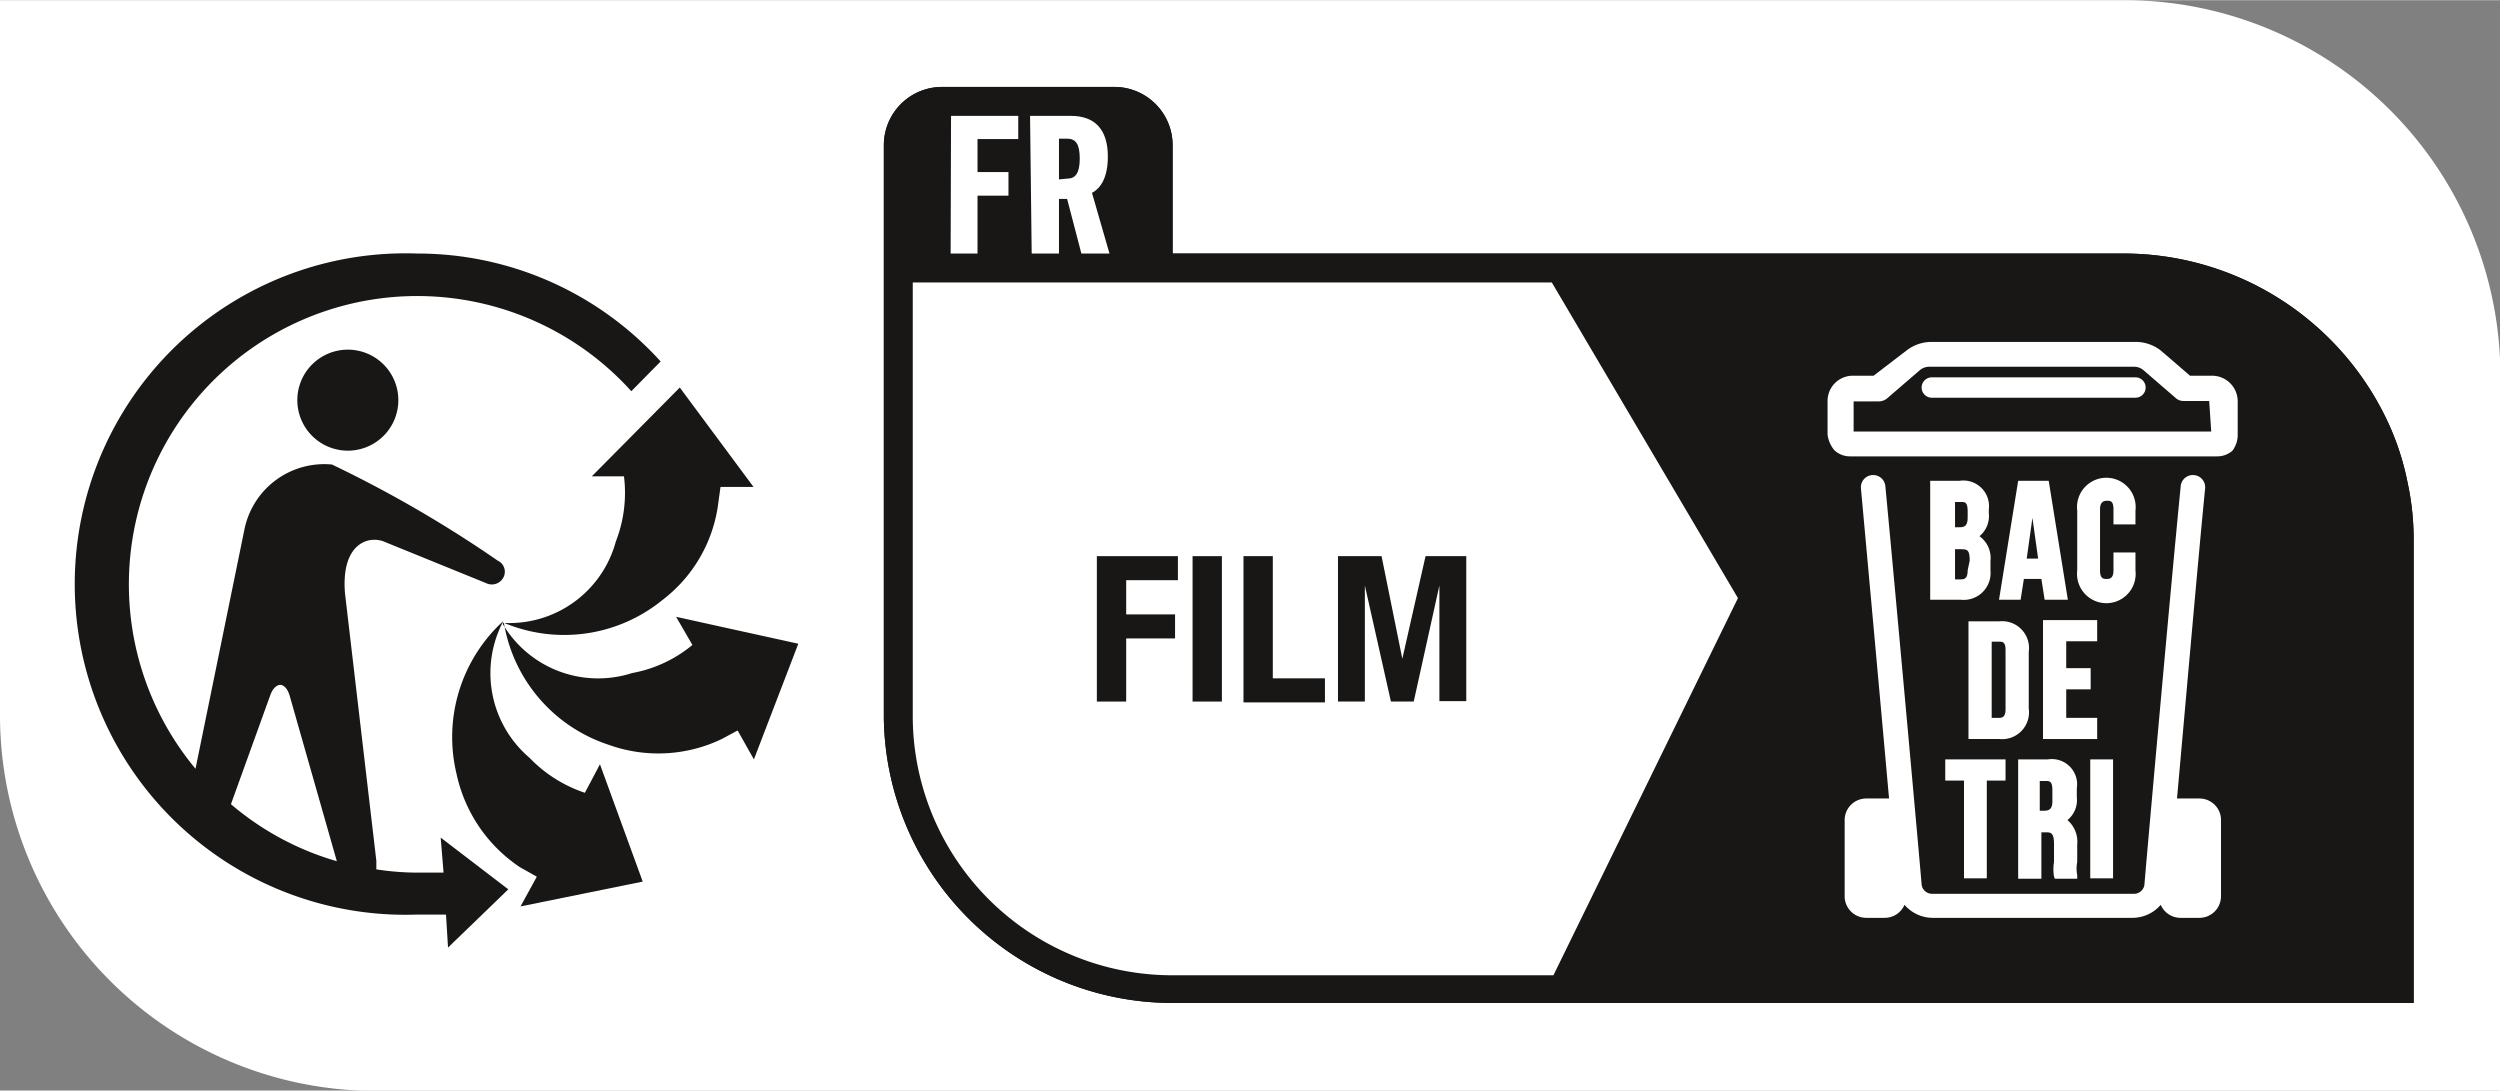
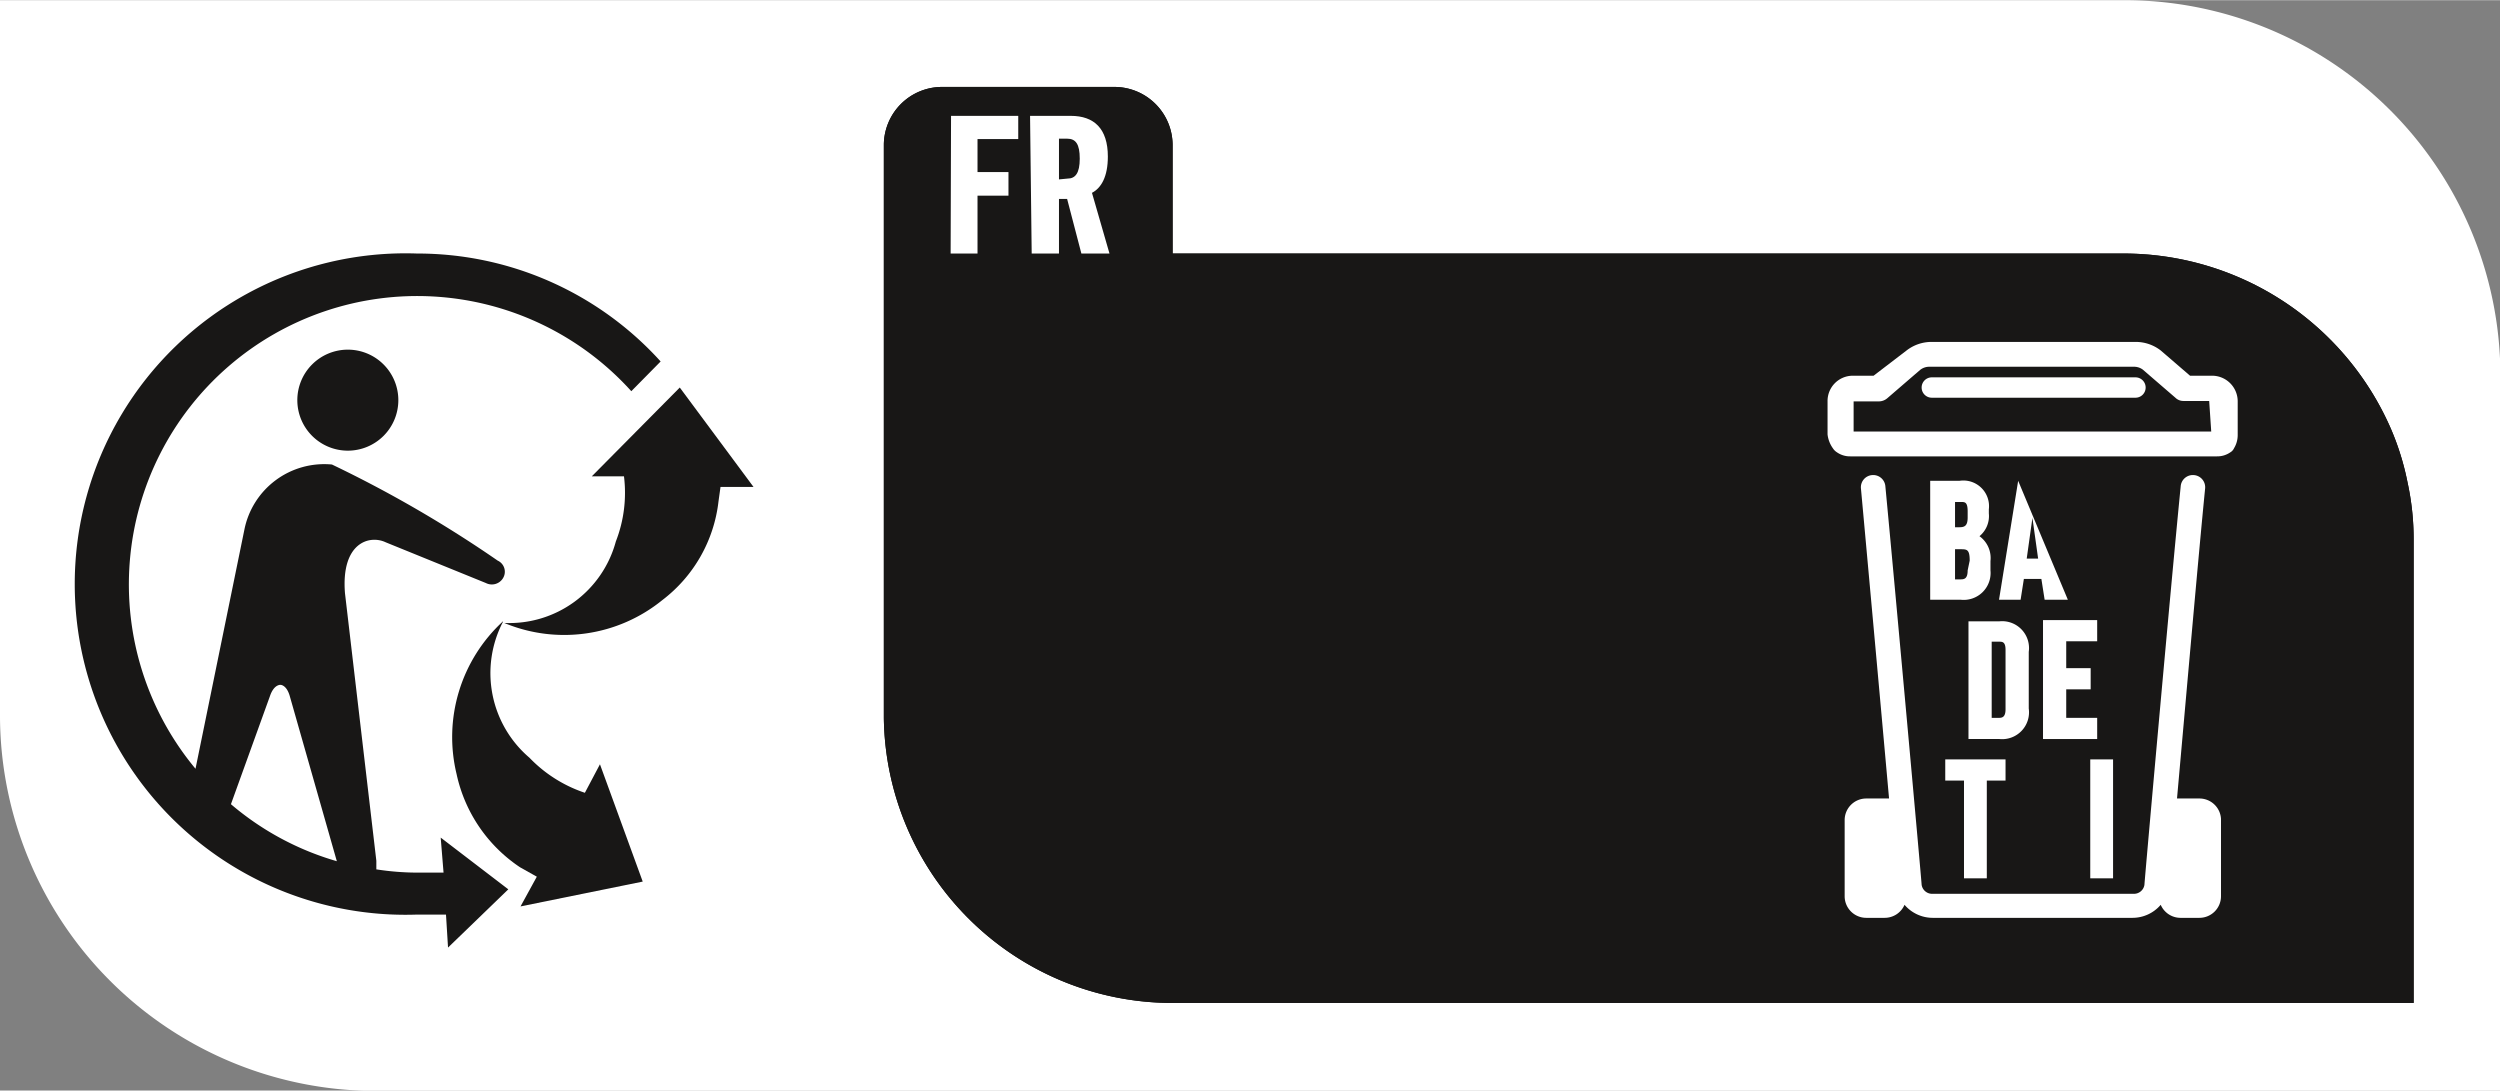
<svg xmlns="http://www.w3.org/2000/svg" width="21.66mm" height="9.45mm" viewBox="0 0 61.38 26.77">
  <rect x="0" y="0" width="61.38" height="26.77" fill="#808080" stroke="none" />
  <g id="BG_White" data-name="BG White">
    <path d="M9.26,26.78A9.23,9.23,0,0,1,0,17.62V0H52.13a9.23,9.23,0,0,1,9.26,9.16V26.78Z" transform="translate(0 0)" fill="#fff" />
  </g>
  <g id="FILM">
    <path d="M59.11,11.84a6.53,6.53,0,0,0-.41-1.32,7.16,7.16,0,0,0-6.57-4.3H28.79V3.55a1.43,1.43,0,0,0-1.42-1.42H23.12A1.43,1.43,0,0,0,21.7,3.55V17.62a7.09,7.09,0,0,0,7.13,7H59.26V13.25h0A6.55,6.55,0,0,0,59.11,11.84Z" transform="translate(0 0)" fill="#181716" />
    <path d="M59.11,11.84a6.53,6.53,0,0,0-.41-1.32,7.16,7.16,0,0,0-6.57-4.3H28.79V3.55a1.43,1.43,0,0,0-1.42-1.42H23.12A1.43,1.43,0,0,0,21.7,3.55V17.62a7.09,7.09,0,0,0,7.13,7H59.26V13.25h0A6.55,6.55,0,0,0,59.11,11.84Z" transform="translate(0 0)" fill="#181716" />
    <path d="M23.35,2.84H25v.57H24v.81h.76V4.8H24V6.22h-.66Z" transform="translate(0 0)" fill="#fff" />
    <path d="M25.29,2.84h1c.57,0,.91.31.91,1,0,.49-.16.77-.39.89l.43,1.49h-.69l-.35-1.34H26V6.22h-.67Zm.92,1.54c.19,0,.3-.13.3-.49s-.1-.49-.31-.49H26v1Z" transform="translate(0 0)" fill="#fff" />
    <path d="M12.35,15.26A2.73,2.73,0,0,0,13,18.6a3.36,3.36,0,0,0,1.36.86l.37-.7,1.05,2.88-3,.61.4-.73-.41-.23A3.68,3.68,0,0,1,11.21,19a3.86,3.86,0,0,1,1.14-3.75" transform="translate(0 0)" fill="#181716" />
-     <path d="M12.34,15.31a2.72,2.72,0,0,0,3.18,1.21A3.21,3.21,0,0,0,17,15.83h0l-.4-.69,3,.66-1.09,2.84-.4-.71-.39.21a3.6,3.6,0,0,1-2.78.14,3.81,3.81,0,0,1-2.57-3" transform="translate(0 0)" fill="#181716" />
    <path d="M17.64,12.31a3.55,3.55,0,0,1-1.38,2.42,3.82,3.82,0,0,1-3.88.56,2.71,2.71,0,0,0,2.74-2,3.29,3.29,0,0,0,.2-1.6h0l-.79,0,2.16-2.18,1.81,2.44-.81,0Z" transform="translate(0 0)" fill="#181716" />
    <path d="M8.54,11.06A1.24,1.24,0,1,1,9.78,9.82a1.24,1.24,0,0,1-1.24,1.24" transform="translate(0 0)" fill="#181716" fill-rule="evenodd" />
    <path d="M10.24,6.22a8.12,8.12,0,1,0,0,16.23c.24,0,.47,0,.71,0l.05.81,1.48-1.43-1.66-1.27.07.86c-.22,0-.43,0-.65,0a6.66,6.66,0,0,1-1-.08l0-.21-.77-6.57c-.1-1.24.6-1.44,1-1.25l2.46,1a.32.32,0,0,0,.42-.12.3.3,0,0,0-.13-.43A29.86,29.86,0,0,0,8.15,11.4,2,2,0,0,0,6,13L4.8,18.87A7.08,7.08,0,0,1,15.5,9.6l.72-.73a8.05,8.05,0,0,0-6-2.65M6.63,17.08c.1-.29.26-.27.26-.27s.14,0,.22.26l1.16,4.07a7,7,0,0,1-2.6-1.4Z" transform="translate(0 0)" fill="#181716" />
-     <path d="M38.1,6.93H22.41V17.62a6.37,6.37,0,0,0,6.42,6.32h9.31l4.53-9.26Z" transform="translate(0 0)" fill="#fff" />
    <path d="M54,19.6h-.55c.21-2.34.53-6,.69-7.61a.3.3,0,0,0-.27-.33.3.3,0,0,0-.33.28c-.25,2.52-.89,9.71-.89,9.78a.26.26,0,0,1-.27.22H47.45a.26.26,0,0,1-.27-.22c0-.07-.65-7.26-.89-9.78a.3.3,0,0,0-.33-.28.3.3,0,0,0-.27.33c.15,1.64.48,5.26.69,7.61h-.56a.53.53,0,0,0-.53.53V22a.53.53,0,0,0,.53.53h.45a.53.53,0,0,0,.49-.32.91.91,0,0,0,.69.32h4.91a.91.91,0,0,0,.69-.32.53.53,0,0,0,.48.32H54a.53.53,0,0,0,.53-.53v-1.9A.53.53,0,0,0,54,19.6Z" transform="translate(0 0)" fill="#fff" />
    <path d="M48.83,12.5a.63.63,0,0,0-.72-.7h-.72v2.92h.75a.66.66,0,0,0,.73-.72v-.23a.66.66,0,0,0-.27-.61.64.64,0,0,0,.23-.56ZM48,12.32h.15c.09,0,.16,0,.16.23v.15c0,.2-.07.24-.2.24H48ZM48.31,14c0,.2-.08.22-.17.22H48v-.74h.13c.16,0,.23,0,.23.28Z" transform="translate(0 0)" fill="#fff" />
-     <path d="M49.55,11.8l-.47,2.92h.53l.08-.51h.43l.08.51h.57L50.3,11.8Zm.21,1.91.14-1,.14,1Z" transform="translate(0 0)" fill="#fff" />
-     <path d="M52.43,12.87v-.34a.72.72,0,1,0-1.43,0V14a.72.72,0,1,0,1.43,0v-.44h-.54V14c0,.18-.08.21-.16.21s-.17,0-.17-.21V12.5c0-.18.09-.21.17-.21s.16,0,.16.21v.37Z" transform="translate(0 0)" fill="#fff" />
+     <path d="M49.55,11.8l-.47,2.92h.53l.08-.51h.43l.08.51h.57Zm.21,1.91.14-1,.14,1Z" transform="translate(0 0)" fill="#fff" />
    <path d="M48.33,18.14h.76a.66.66,0,0,0,.72-.75V16a.66.66,0,0,0-.72-.75h-.76Zm.57-2.39h.18c.08,0,.16,0,.16.2v1.46c0,.19-.08.21-.16.21H48.9Z" transform="translate(0 0)" fill="#fff" />
    <polygon points="50.16 18.14 51.49 18.14 51.49 17.62 50.73 17.62 50.73 16.92 51.33 16.92 51.33 16.4 50.73 16.4 50.73 15.74 51.49 15.74 51.49 15.22 50.16 15.22 50.16 18.14" fill="#fff" />
    <polygon points="48.78 21.56 48.78 19.16 49.24 19.16 49.24 18.64 47.76 18.64 47.76 19.16 48.22 19.16 48.22 21.56 48.78 21.56" fill="#fff" />
-     <path d="M50.45,21.57H51l0-.09a.8.8,0,0,1,0-.32v-.43a.7.7,0,0,0-.24-.6.63.63,0,0,0,.23-.56v-.22a.62.62,0,0,0-.71-.71h-.73v2.93h.57V20.43h.09c.14,0,.22,0,.22.29v.44a1.1,1.1,0,0,0,0,.36l.06,0-.06,0Zm-.06-1.9c0,.19-.08.23-.2.23h-.11v-.73h.15c.08,0,.16,0,.16.22Z" transform="translate(0 0)" fill="#fff" />
    <rect x="51.32" y="18.64" width="0.56" height="2.92" fill="#fff" />
    <path d="M54.29,9.22h-.52l-.72-.62a1,1,0,0,0-.62-.21h-5a1,1,0,0,0-.62.21L46,9.22h-.52a.62.62,0,0,0-.61.63v.81A.72.72,0,0,0,45,11a.32.32,0,0,0,.1.1.56.56,0,0,0,.33.1h9a.56.56,0,0,0,.33-.1.22.22,0,0,0,.09-.1.62.62,0,0,0,.09-.32V9.85A.63.63,0,0,0,54.29,9.22Zm0,1.37H45.51V9.85a0,0,0,0,1,0,0h.63a.32.32,0,0,0,.2-.08l.8-.69A.36.36,0,0,1,47.38,9h5a.36.36,0,0,1,.23.07l.8.69a.28.28,0,0,0,.2.08h.63a0,0,0,0,1,0,0Z" transform="translate(0 0)" fill="#fff" />
    <path d="M52.43,9.26h-5a.25.25,0,0,0,0,.5h5a.25.25,0,0,0,0-.5Z" transform="translate(0 0)" fill="#fff" />
    <path d="M28.92,13.65v.59H27.65v.84h1.2v.59h-1.2v1.55h-.72V13.65Z" transform="translate(0 0)" fill="#181716" />
    <path d="M29.28,13.65H30v3.57h-.72Z" transform="translate(0 0)" fill="#181716" />
    <path d="M30.53,13.65h.72v3h1.28v.59h-2Z" transform="translate(0 0)" fill="#181716" />
    <path d="M36,15v2.21h-.66V14.37h0l-.63,2.85h-.56l-.64-2.85h0v2.85h-.66V13.65h1.07l.51,2.52h0L35,13.65H36V15" transform="translate(0 0)" fill="#181716" />
  </g>
</svg>